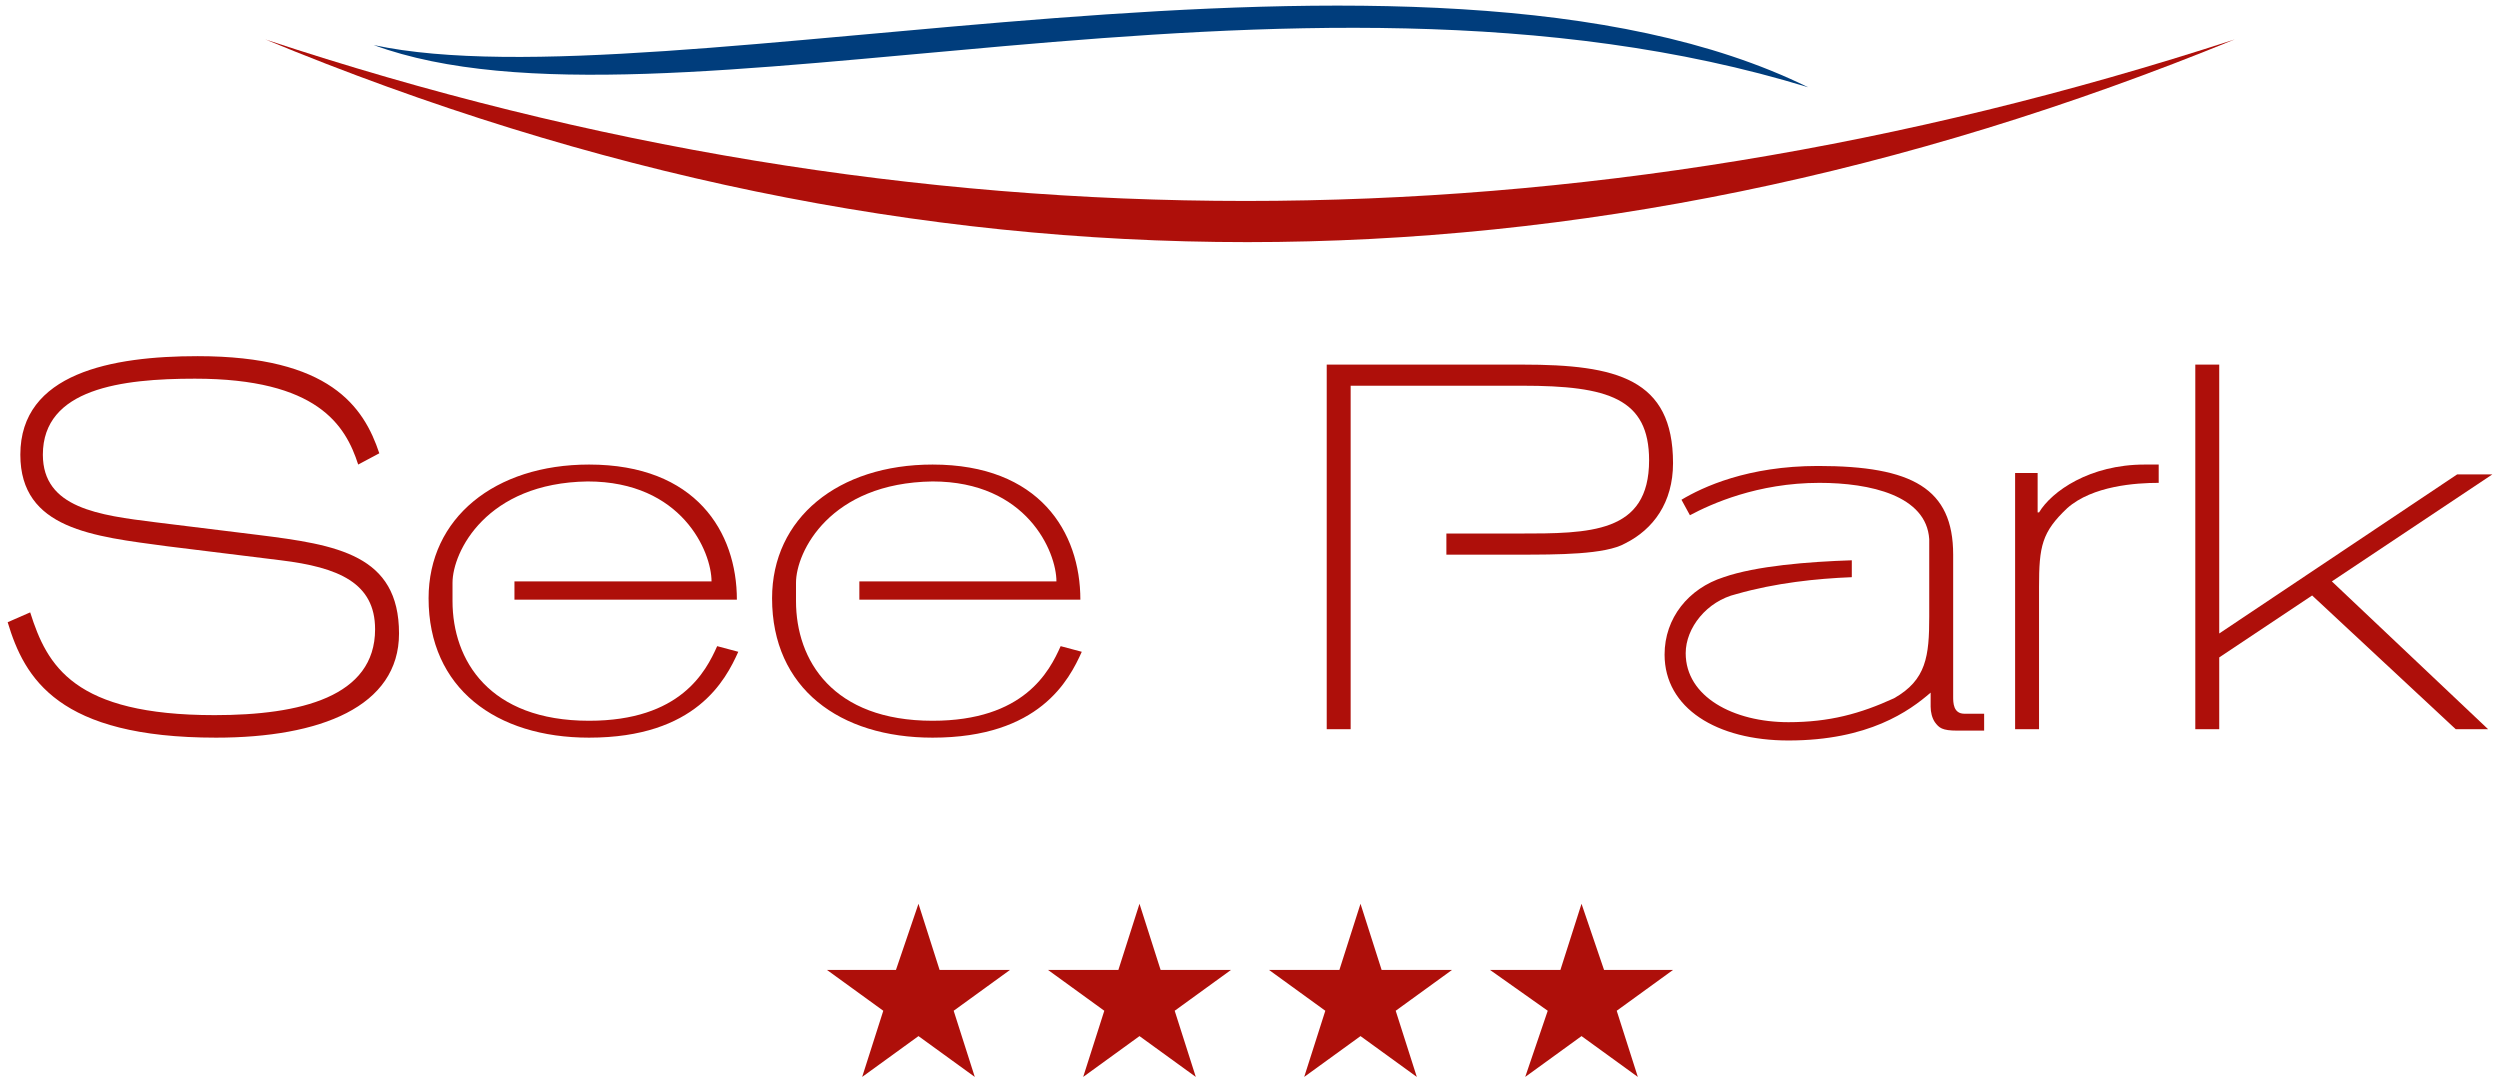
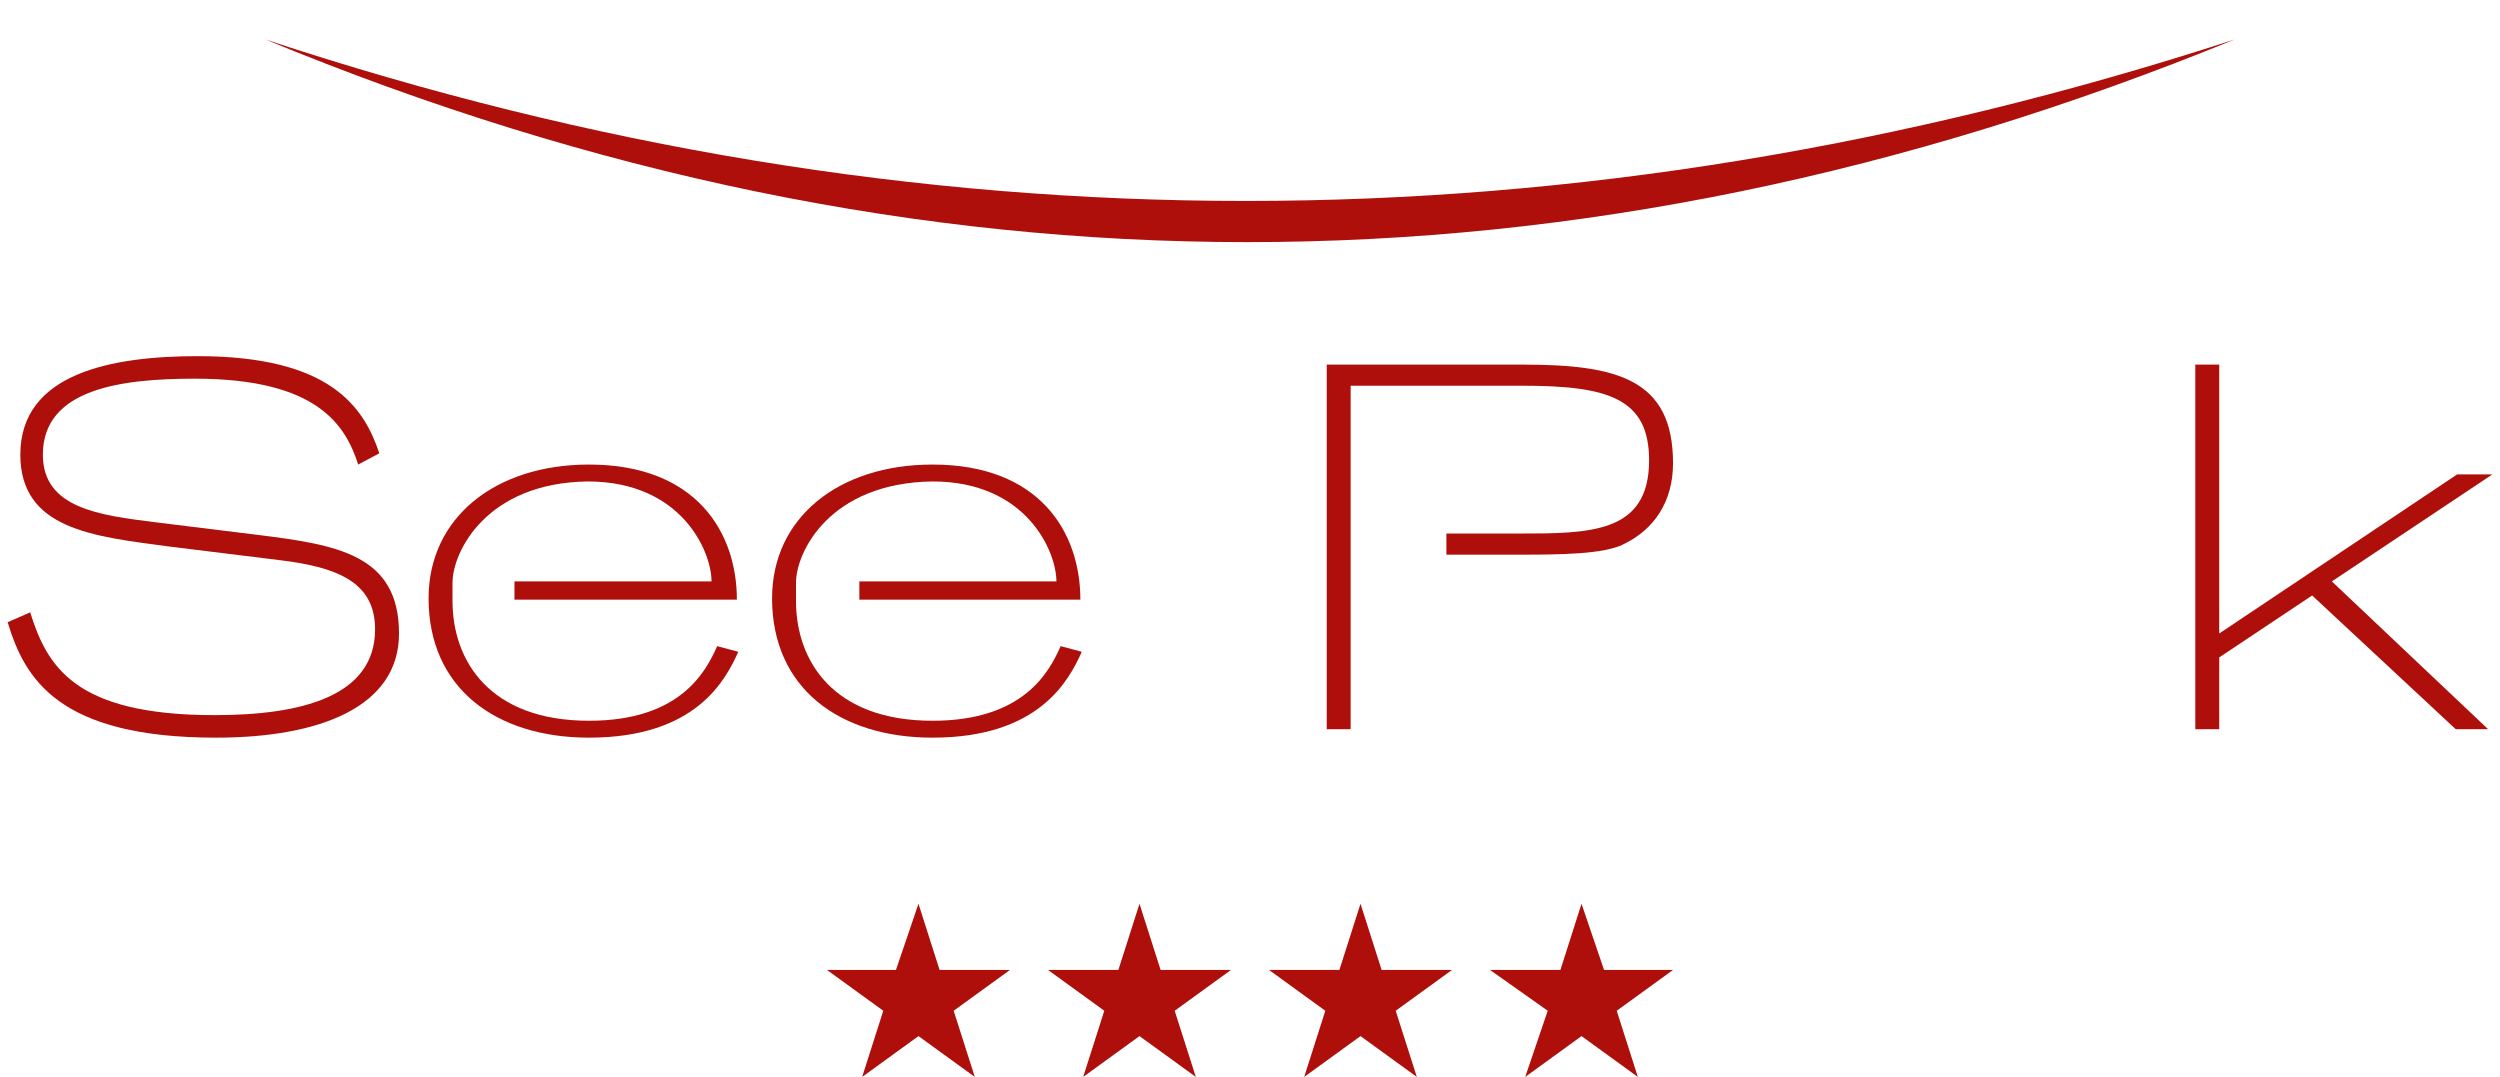
<svg xmlns="http://www.w3.org/2000/svg" version="1.1" id="Ebene_1" x="0px" y="0px" viewBox="0 0 176.5 76.5" style="enable-background:new 0 0 176.5 76.5;" xml:space="preserve" width="130" height="56">
  <style type="text/css">
	.st0{fill:#AE0F0A;}
	.st1{fill:#003D7C;}
</style>
  <g>
    <path class="st0" d="M158.2,2.8c-46.9,19.2-93.5,19.2-139.9,0C64.5,18.1,111.2,18.1,158.2,2.8L158.2,2.8z" />
-     <path class="st1" d="M127.9,6.2C91.1-5.1,46.4,10.7,26,3.2C46.5,7.6,100.5-7.3,127.9,6.2L127.9,6.2z" />
    <path class="st0" d="M10.5,37.1c-4-0.5-8-1-8-4.8c0-4.7,5.6-5.4,10.8-5.4c8.7,0,10.7,3.3,11.6,6.1l1.5-0.8   c-1.1-3.3-3.5-6.9-12.9-6.9c-6.1,0-12.6,1.2-12.6,7c0,5.3,5.2,5.8,10.4,6.5l8.1,1c4.1,0.5,6.7,1.6,6.7,4.9c0,4.8-5.3,6.1-11.4,6.1   c-10,0-11.9-3.5-13.1-7.3L0,44.2c1.2,4,3.6,8.2,14.8,8.2c7.4,0,13-2.2,13-7.4c0-5.6-4.4-6.3-10-7L10.5,37.1L10.5,37.1z" />
    <path class="st0" d="M31.6,41.4l0,1.3c0,4.2,2.6,8.5,9.7,8.5c6.5,0,8.3-3.5,9.1-5.3l1.5,0.4c-0.9,2-3,6.1-10.6,6.1   c-6.6,0-11.4-3.5-11.4-9.9c0-5.7,4.7-9.5,11.4-9.5c7.6,0,10.5,4.8,10.5,9.6H36v-1.3h14c0-2.1-2.1-7.1-8.8-7.1   C34,34.3,31.6,39.2,31.6,41.4L31.6,41.4z" />
    <path class="st0" d="M95.4,27.4v24.4h-1.7V25.9h13.9c6.7,0,10.7,1,10.7,7c0,2.8-1.4,4.7-3.4,5.7c-1.4,0.8-4.8,0.8-7.6,0.8h-5.1   v-1.5h5.1c5.1,0,9.3,0,9.3-5.2c0-4.4-2.9-5.3-9-5.3H95.4L95.4,27.4z" />
-     <path class="st0" d="M136.5,43.8v-0.3l0-5.2c-0.2-3.1-4.2-4-7.8-4c-4.4,0-7.7,1.5-9.2,2.3l-0.6-1.1c1.5-0.9,4.7-2.4,9.7-2.4   c6.7,0,9.6,1.6,9.6,6.3v10.1c0,0.4,0,1.2,0.8,1.2h1.4v1.2h-1.9c-1.1,0-1.3-0.2-1.6-0.6c-0.2-0.3-0.3-0.7-0.3-1.1v-1   c-1.5,1.3-4.4,3.4-10.1,3.4c-5.1,0-8.8-2.3-8.8-6.1c0-2.6,1.7-4.7,4.2-5.5c2.3-0.8,6-1.1,9.1-1.2v1.2c-2.5,0.1-5.4,0.4-8.2,1.2   c-2.1,0.5-3.6,2.4-3.6,4.2c0,3.1,3.4,4.9,7.3,4.9c2.9,0,5.1-0.6,7.5-1.7C136.3,48.3,136.5,46.6,136.5,43.8L136.5,43.8z" />
-     <path class="st0" d="M142.7,51.8h1.6V41.7c0-2.9,0.2-3.9,2-5.6c1.8-1.6,4.9-1.8,6.5-1.8v-1.3h-1c-3.9,0-6.6,1.9-7.5,3.4h-0.1v-2.8   h-1.6V51.8L142.7,51.8z" />
    <polygon class="st0" points="155.4,51.8 157.1,51.8 157.1,46.7 163.7,42.3 173.9,51.8 176.2,51.8 165.1,41.3 176.5,33.7 174,33.7    157.1,45 157.1,25.9 155.4,25.9 155.4,51.8  " />
    <path class="st0" d="M56,41.4l0,1.3c0,4.2,2.6,8.5,9.7,8.5c6.5,0,8.3-3.5,9.1-5.3l1.5,0.4c-0.9,2-3,6.1-10.6,6.1   c-6.6,0-11.4-3.5-11.4-9.9c0-5.7,4.7-9.5,11.4-9.5c7.6,0,10.5,4.8,10.5,9.6H60.5v-1.3h14c0-2.1-2.1-7.1-8.8-7.1   C58.4,34.3,56,39.2,56,41.4L56,41.4z" />
    <polygon class="st0" points="68.7,76.5 64.7,73.6 60.7,76.5 62.2,71.8 58.2,68.9 63.1,68.9 64.7,64.2 66.2,68.9 71.2,68.9    67.2,71.8 68.7,76.5  " />
    <polygon class="st0" points="84.4,76.5 80.4,73.6 76.4,76.5 77.9,71.8 73.9,68.9 78.9,68.9 80.4,64.2 81.9,68.9 86.9,68.9    82.9,71.8 84.4,76.5  " />
    <polygon class="st0" points="100.1,76.5 96.1,73.6 92.1,76.5 93.6,71.8 89.6,68.9 94.6,68.9 96.1,64.2 97.6,68.9 102.6,68.9    98.6,71.8 100.1,76.5  " />
    <polygon class="st0" points="115.8,76.5 111.8,73.6 107.8,76.5 109.4,71.8 105.3,68.9 110.3,68.9 111.8,64.2 113.4,68.9    118.3,68.9 114.3,71.8 115.8,76.5  " />
  </g>
</svg>